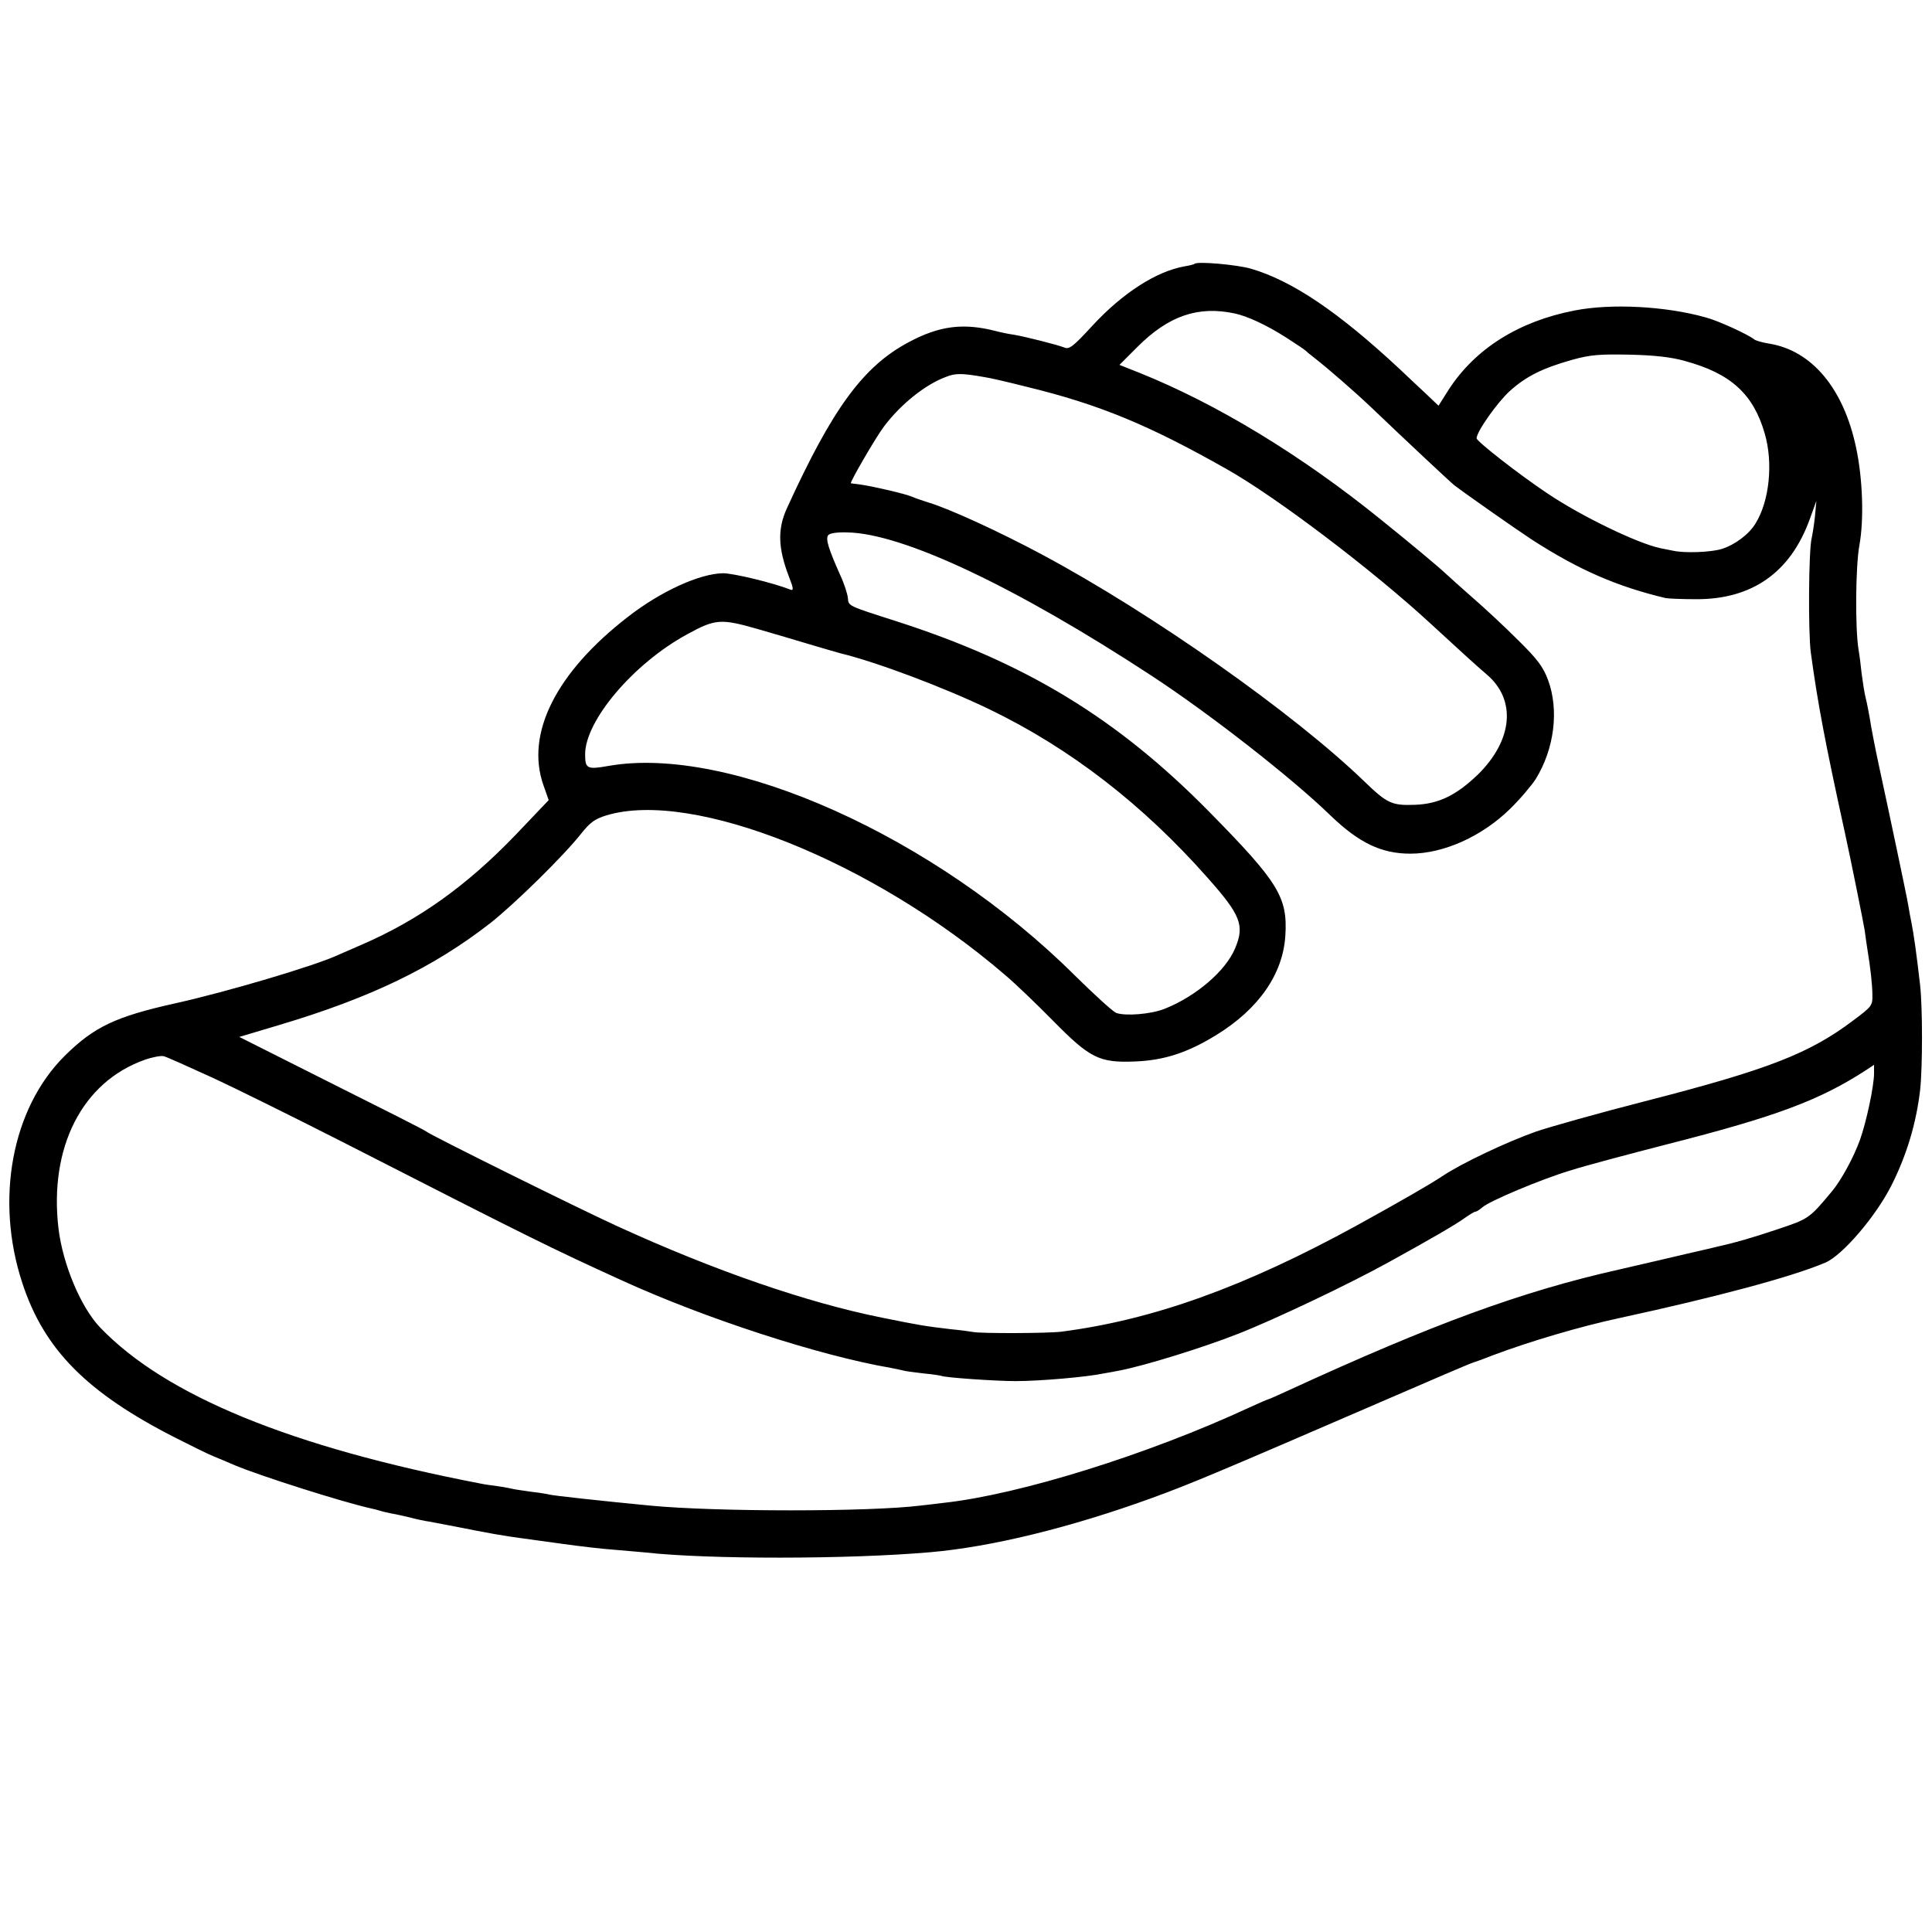
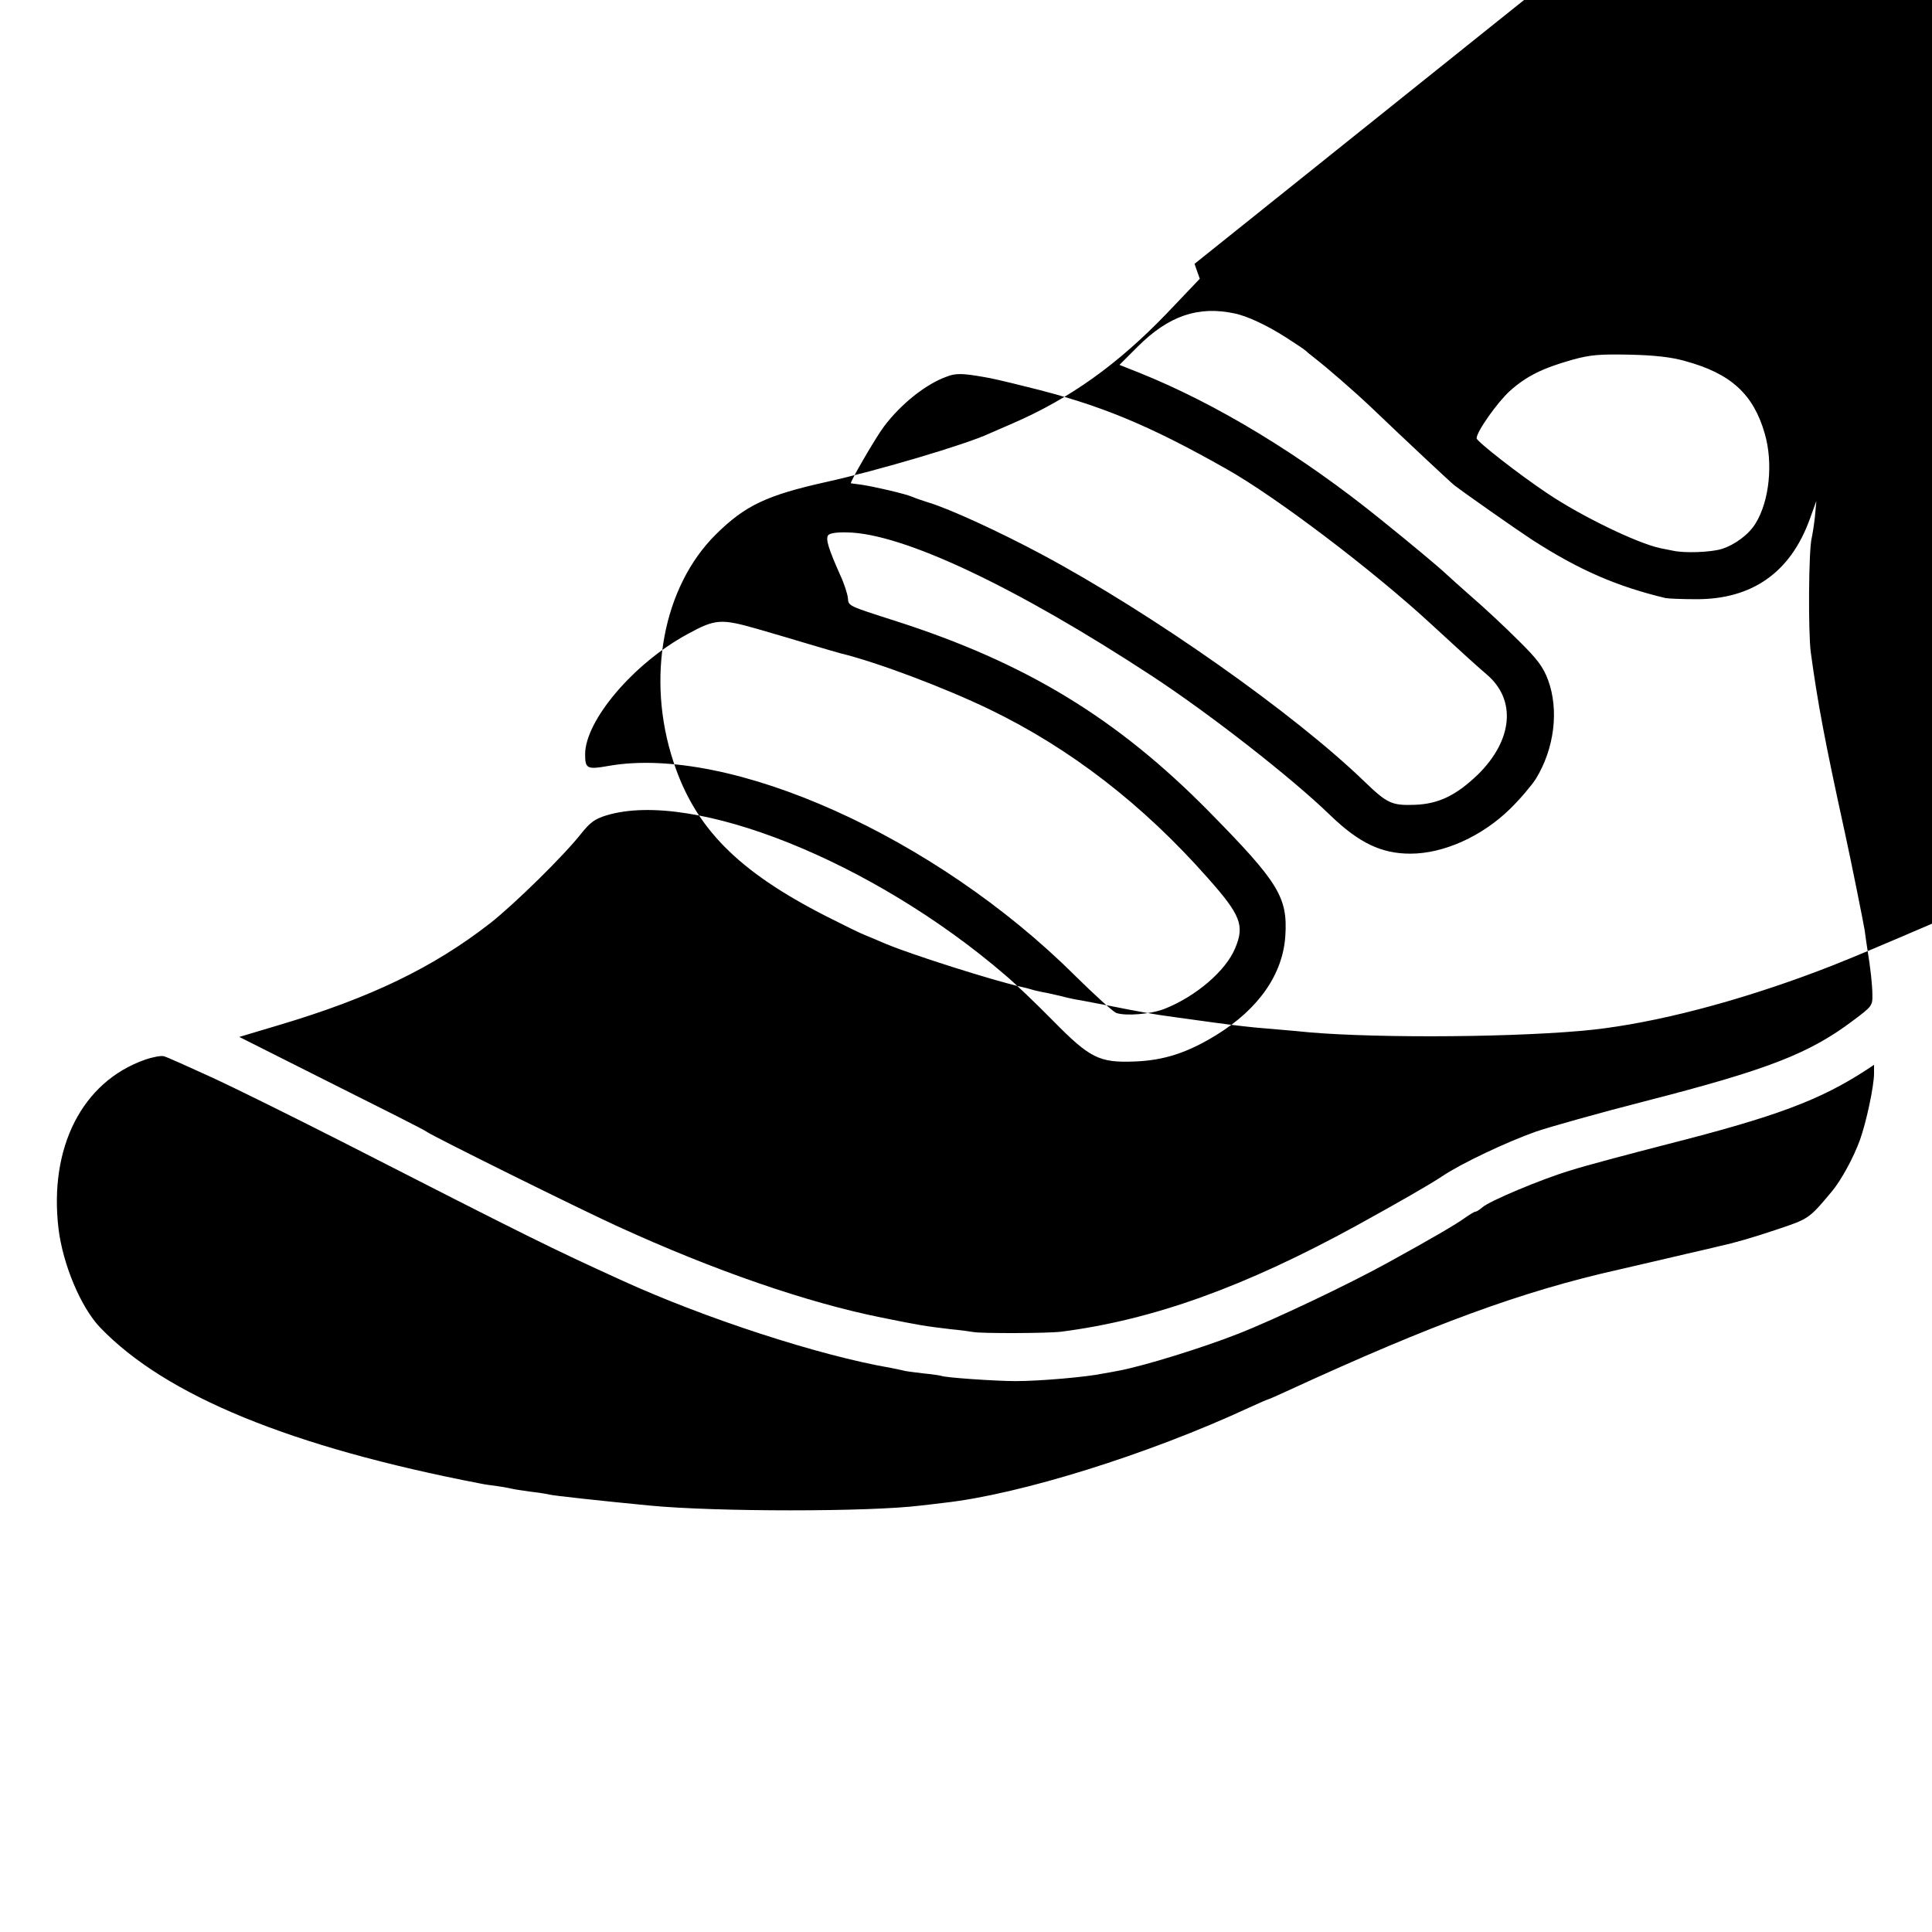
<svg xmlns="http://www.w3.org/2000/svg" version="1.0" width="700pt" height="700pt" viewBox="0 0 700 700" preserveAspectRatio="xMidYMid meet">
  <g transform="translate(0,700) scale(0.1,-0.1)" fill="#000000" stroke="none">
-     <path d="M4328 6044 c-2 -2 -18 -6 -36 -9 -102 -18 -224 -96 -334 -215 -70 -76 -84 -87 -102 -79 -26 10 -140 39 -181 46 -16 2 -46 8 -65 13 -119 31 -206 20 -318 -40 -165 -88 -276 -240 -442 -604 -33 -74 -31 -142 8 -244 18 -46 18 -53 5 -48 -64 25 -206 59 -243 59 -85 -1 -227 -66 -345 -158 -260 -201 -372 -423 -306 -610 l19 -54 -120 -126 c-177 -184 -350 -308 -558 -398 -36 -16 -74 -32 -85 -37 -83 -39 -404 -134 -589 -175 -216 -48 -295 -85 -401 -190 -192 -190 -254 -521 -154 -824 79 -241 234 -397 554 -560 61 -31 124 -62 140 -68 17 -7 51 -21 76 -32 93 -39 389 -133 492 -156 10 -2 26 -6 35 -9 9 -3 28 -7 42 -10 14 -2 43 -9 65 -14 22 -6 54 -13 70 -15 17 -3 64 -12 105 -20 100 -20 165 -32 235 -41 22 -3 87 -12 145 -20 58 -8 141 -18 185 -21 44 -4 96 -8 115 -10 224 -25 732 -25 1030 1 221 19 508 89 805 197 145 53 230 89 857 360 157 68 294 127 305 130 10 3 43 15 73 27 133 50 315 104 460 135 346 75 620 148 743 200 62 26 183 167 240 280 56 111 90 226 104 346 9 83 9 296 0 379 -13 114 -23 185 -32 230 -3 14 -8 41 -11 60 -3 19 -22 109 -41 200 -19 91 -48 226 -64 300 -16 74 -31 153 -34 175 -4 22 -10 56 -15 75 -5 19 -11 60 -15 90 -3 30 -8 69 -11 85 -13 80 -11 304 3 380 17 93 12 241 -12 353 -45 214 -160 352 -315 377 -25 4 -50 11 -55 16 -23 18 -132 68 -175 79 -146 41 -343 51 -475 25 -202 -39 -359 -138 -455 -285 l-38 -60 -43 41 c-24 23 -69 64 -99 93 -220 205 -387 318 -536 362 -50 15 -197 28 -206 18z m147 -180 c45 -10 113 -41 185 -87 36 -23 67 -44 70 -47 3 -3 18 -16 34 -28 44 -34 144 -121 201 -175 134 -128 289 -273 304 -285 42 -32 223 -159 281 -197 172 -111 309 -170 485 -212 11 -2 61 -4 110 -4 202 -1 341 96 411 287 l25 69 -5 -55 c-3 -30 -9 -66 -12 -80 -11 -43 -13 -341 -3 -415 25 -183 50 -317 124 -655 23 -105 65 -315 71 -350 3 -25 8 -56 10 -70 11 -66 18 -129 18 -165 1 -38 -2 -42 -69 -92 -159 -120 -307 -178 -755 -293 -168 -43 -345 -93 -395 -110 -107 -38 -270 -115 -340 -162 -45 -30 -153 -92 -309 -178 -405 -222 -737 -342 -1071 -385 -48 -6 -292 -7 -320 -1 -11 2 -47 7 -80 10 -93 11 -112 14 -250 42 -270 54 -609 171 -960 332 -136 62 -673 328 -690 342 -5 5 -160 83 -344 175 l-334 168 144 43 c332 99 558 208 765 369 89 70 268 246 330 325 32 40 49 53 92 66 313 94 965 -167 1443 -578 37 -31 116 -107 176 -168 132 -134 166 -151 294 -146 107 4 192 32 296 96 153 94 241 220 250 359 9 140 -24 194 -277 451 -333 338 -664 539 -1135 690 -175 56 -170 54 -173 83 -1 14 -13 52 -28 84 -41 92 -53 129 -44 143 5 8 30 12 69 11 201 -3 610 -196 1106 -521 210 -138 505 -368 646 -505 103 -99 184 -138 289 -138 121 0 260 63 361 162 37 36 78 85 93 108 68 110 85 250 45 359 -18 48 -38 75 -108 144 -47 47 -122 117 -166 155 -44 39 -87 77 -95 85 -32 30 -132 113 -235 196 -290 235 -597 421 -876 533 l-73 29 65 65 c113 113 220 150 354 121z m1630 -172 c166 -45 248 -120 289 -263 31 -106 17 -244 -33 -325 -24 -40 -75 -78 -123 -93 -38 -12 -135 -16 -178 -6 -14 3 -34 7 -45 9 -84 18 -286 116 -408 198 -102 68 -257 189 -257 200 0 24 75 130 120 171 60 54 119 83 225 113 68 19 100 21 210 19 89 -2 152 -9 200 -23z m-2540 -58 c17 -2 86 -18 153 -35 264 -64 445 -139 727 -299 181 -102 531 -368 740 -561 92 -85 170 -156 202 -183 108 -92 94 -238 -32 -362 -79 -76 -143 -107 -229 -110 -83 -3 -100 5 -181 83 -255 247 -770 610 -1170 824 -153 82 -336 166 -410 188 -22 7 -49 16 -60 21 -25 11 -138 37 -185 44 -19 2 -36 5 -37 5 -5 3 93 171 120 206 61 81 151 153 226 180 33 13 56 13 136 -1z m-820 -913 c55 -16 141 -41 190 -56 50 -15 99 -29 110 -32 132 -32 376 -124 540 -203 292 -141 556 -345 790 -610 121 -136 135 -173 100 -256 -34 -82 -142 -174 -255 -219 -51 -20 -142 -27 -176 -15 -12 5 -80 67 -151 137 -504 501 -1248 835 -1688 758 -78 -14 -85 -10 -85 42 0 122 175 329 370 435 102 56 122 57 255 19z m-1981 -1623 c83 -38 297 -144 476 -235 693 -354 754 -384 1015 -503 300 -137 715 -272 972 -316 15 -3 35 -7 43 -9 8 -3 42 -7 75 -11 33 -3 63 -8 66 -9 9 -6 196 -19 269 -19 88 0 260 15 320 28 8 1 33 6 55 10 93 18 300 82 430 133 133 52 404 181 545 259 160 88 247 139 277 161 17 12 35 23 39 23 4 0 15 7 24 15 25 23 213 102 319 134 53 17 211 59 351 95 397 101 554 160 723 270 l27 18 0 -31 c0 -46 -28 -177 -51 -241 -23 -64 -69 -148 -102 -187 -81 -97 -83 -99 -194 -136 -95 -32 -162 -51 -213 -62 -8 -2 -62 -15 -120 -28 -58 -14 -168 -39 -245 -57 -352 -79 -675 -198 -1193 -436 -41 -19 -75 -34 -77 -34 -2 0 -32 -13 -67 -29 -368 -171 -834 -316 -1108 -346 -30 -4 -68 -8 -85 -10 -185 -23 -741 -23 -980 0 -166 16 -352 36 -365 40 -8 2 -37 7 -65 10 -27 4 -57 8 -65 10 -8 2 -33 7 -55 10 -23 3 -52 7 -65 10 -685 132 -1140 318 -1377 565 -70 73 -135 228 -151 358 -35 295 86 532 312 612 28 10 60 16 70 13 11 -3 87 -37 170 -75z" />
+     <path d="M4328 6044 l19 -54 -120 -126 c-177 -184 -350 -308 -558 -398 -36 -16 -74 -32 -85 -37 -83 -39 -404 -134 -589 -175 -216 -48 -295 -85 -401 -190 -192 -190 -254 -521 -154 -824 79 -241 234 -397 554 -560 61 -31 124 -62 140 -68 17 -7 51 -21 76 -32 93 -39 389 -133 492 -156 10 -2 26 -6 35 -9 9 -3 28 -7 42 -10 14 -2 43 -9 65 -14 22 -6 54 -13 70 -15 17 -3 64 -12 105 -20 100 -20 165 -32 235 -41 22 -3 87 -12 145 -20 58 -8 141 -18 185 -21 44 -4 96 -8 115 -10 224 -25 732 -25 1030 1 221 19 508 89 805 197 145 53 230 89 857 360 157 68 294 127 305 130 10 3 43 15 73 27 133 50 315 104 460 135 346 75 620 148 743 200 62 26 183 167 240 280 56 111 90 226 104 346 9 83 9 296 0 379 -13 114 -23 185 -32 230 -3 14 -8 41 -11 60 -3 19 -22 109 -41 200 -19 91 -48 226 -64 300 -16 74 -31 153 -34 175 -4 22 -10 56 -15 75 -5 19 -11 60 -15 90 -3 30 -8 69 -11 85 -13 80 -11 304 3 380 17 93 12 241 -12 353 -45 214 -160 352 -315 377 -25 4 -50 11 -55 16 -23 18 -132 68 -175 79 -146 41 -343 51 -475 25 -202 -39 -359 -138 -455 -285 l-38 -60 -43 41 c-24 23 -69 64 -99 93 -220 205 -387 318 -536 362 -50 15 -197 28 -206 18z m147 -180 c45 -10 113 -41 185 -87 36 -23 67 -44 70 -47 3 -3 18 -16 34 -28 44 -34 144 -121 201 -175 134 -128 289 -273 304 -285 42 -32 223 -159 281 -197 172 -111 309 -170 485 -212 11 -2 61 -4 110 -4 202 -1 341 96 411 287 l25 69 -5 -55 c-3 -30 -9 -66 -12 -80 -11 -43 -13 -341 -3 -415 25 -183 50 -317 124 -655 23 -105 65 -315 71 -350 3 -25 8 -56 10 -70 11 -66 18 -129 18 -165 1 -38 -2 -42 -69 -92 -159 -120 -307 -178 -755 -293 -168 -43 -345 -93 -395 -110 -107 -38 -270 -115 -340 -162 -45 -30 -153 -92 -309 -178 -405 -222 -737 -342 -1071 -385 -48 -6 -292 -7 -320 -1 -11 2 -47 7 -80 10 -93 11 -112 14 -250 42 -270 54 -609 171 -960 332 -136 62 -673 328 -690 342 -5 5 -160 83 -344 175 l-334 168 144 43 c332 99 558 208 765 369 89 70 268 246 330 325 32 40 49 53 92 66 313 94 965 -167 1443 -578 37 -31 116 -107 176 -168 132 -134 166 -151 294 -146 107 4 192 32 296 96 153 94 241 220 250 359 9 140 -24 194 -277 451 -333 338 -664 539 -1135 690 -175 56 -170 54 -173 83 -1 14 -13 52 -28 84 -41 92 -53 129 -44 143 5 8 30 12 69 11 201 -3 610 -196 1106 -521 210 -138 505 -368 646 -505 103 -99 184 -138 289 -138 121 0 260 63 361 162 37 36 78 85 93 108 68 110 85 250 45 359 -18 48 -38 75 -108 144 -47 47 -122 117 -166 155 -44 39 -87 77 -95 85 -32 30 -132 113 -235 196 -290 235 -597 421 -876 533 l-73 29 65 65 c113 113 220 150 354 121z m1630 -172 c166 -45 248 -120 289 -263 31 -106 17 -244 -33 -325 -24 -40 -75 -78 -123 -93 -38 -12 -135 -16 -178 -6 -14 3 -34 7 -45 9 -84 18 -286 116 -408 198 -102 68 -257 189 -257 200 0 24 75 130 120 171 60 54 119 83 225 113 68 19 100 21 210 19 89 -2 152 -9 200 -23z m-2540 -58 c17 -2 86 -18 153 -35 264 -64 445 -139 727 -299 181 -102 531 -368 740 -561 92 -85 170 -156 202 -183 108 -92 94 -238 -32 -362 -79 -76 -143 -107 -229 -110 -83 -3 -100 5 -181 83 -255 247 -770 610 -1170 824 -153 82 -336 166 -410 188 -22 7 -49 16 -60 21 -25 11 -138 37 -185 44 -19 2 -36 5 -37 5 -5 3 93 171 120 206 61 81 151 153 226 180 33 13 56 13 136 -1z m-820 -913 c55 -16 141 -41 190 -56 50 -15 99 -29 110 -32 132 -32 376 -124 540 -203 292 -141 556 -345 790 -610 121 -136 135 -173 100 -256 -34 -82 -142 -174 -255 -219 -51 -20 -142 -27 -176 -15 -12 5 -80 67 -151 137 -504 501 -1248 835 -1688 758 -78 -14 -85 -10 -85 42 0 122 175 329 370 435 102 56 122 57 255 19z m-1981 -1623 c83 -38 297 -144 476 -235 693 -354 754 -384 1015 -503 300 -137 715 -272 972 -316 15 -3 35 -7 43 -9 8 -3 42 -7 75 -11 33 -3 63 -8 66 -9 9 -6 196 -19 269 -19 88 0 260 15 320 28 8 1 33 6 55 10 93 18 300 82 430 133 133 52 404 181 545 259 160 88 247 139 277 161 17 12 35 23 39 23 4 0 15 7 24 15 25 23 213 102 319 134 53 17 211 59 351 95 397 101 554 160 723 270 l27 18 0 -31 c0 -46 -28 -177 -51 -241 -23 -64 -69 -148 -102 -187 -81 -97 -83 -99 -194 -136 -95 -32 -162 -51 -213 -62 -8 -2 -62 -15 -120 -28 -58 -14 -168 -39 -245 -57 -352 -79 -675 -198 -1193 -436 -41 -19 -75 -34 -77 -34 -2 0 -32 -13 -67 -29 -368 -171 -834 -316 -1108 -346 -30 -4 -68 -8 -85 -10 -185 -23 -741 -23 -980 0 -166 16 -352 36 -365 40 -8 2 -37 7 -65 10 -27 4 -57 8 -65 10 -8 2 -33 7 -55 10 -23 3 -52 7 -65 10 -685 132 -1140 318 -1377 565 -70 73 -135 228 -151 358 -35 295 86 532 312 612 28 10 60 16 70 13 11 -3 87 -37 170 -75z" />
  </g>
</svg>